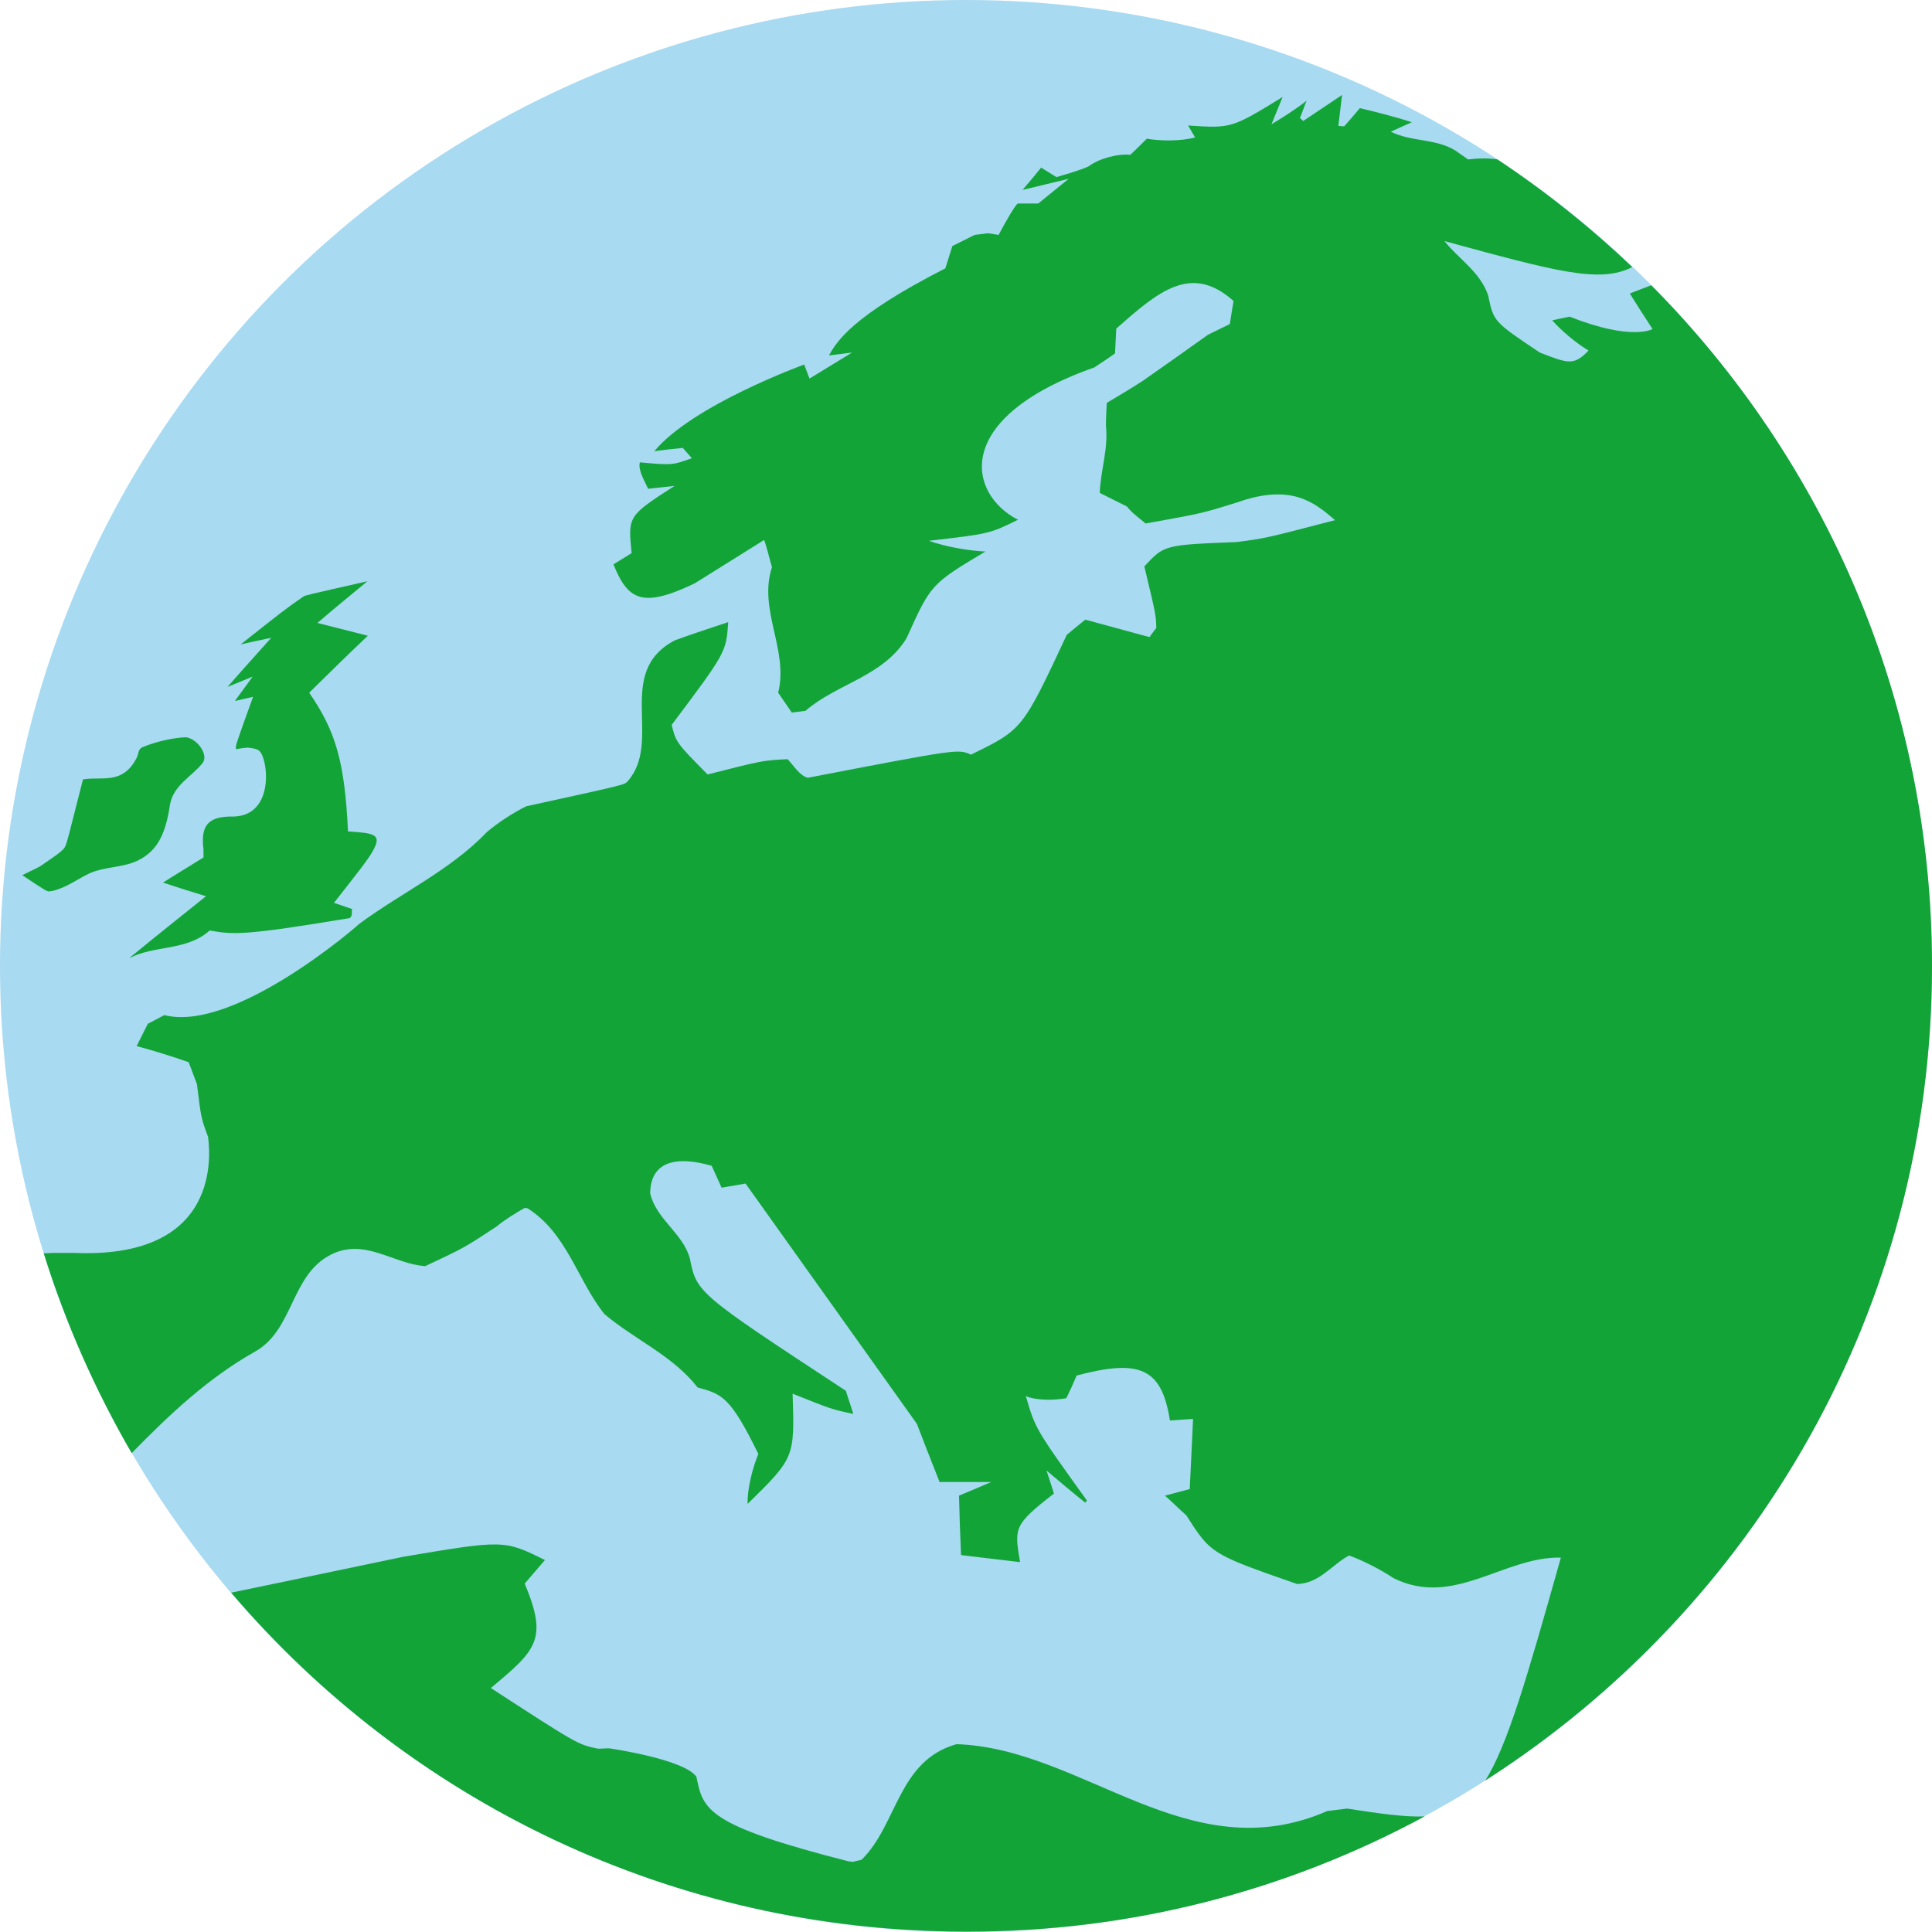
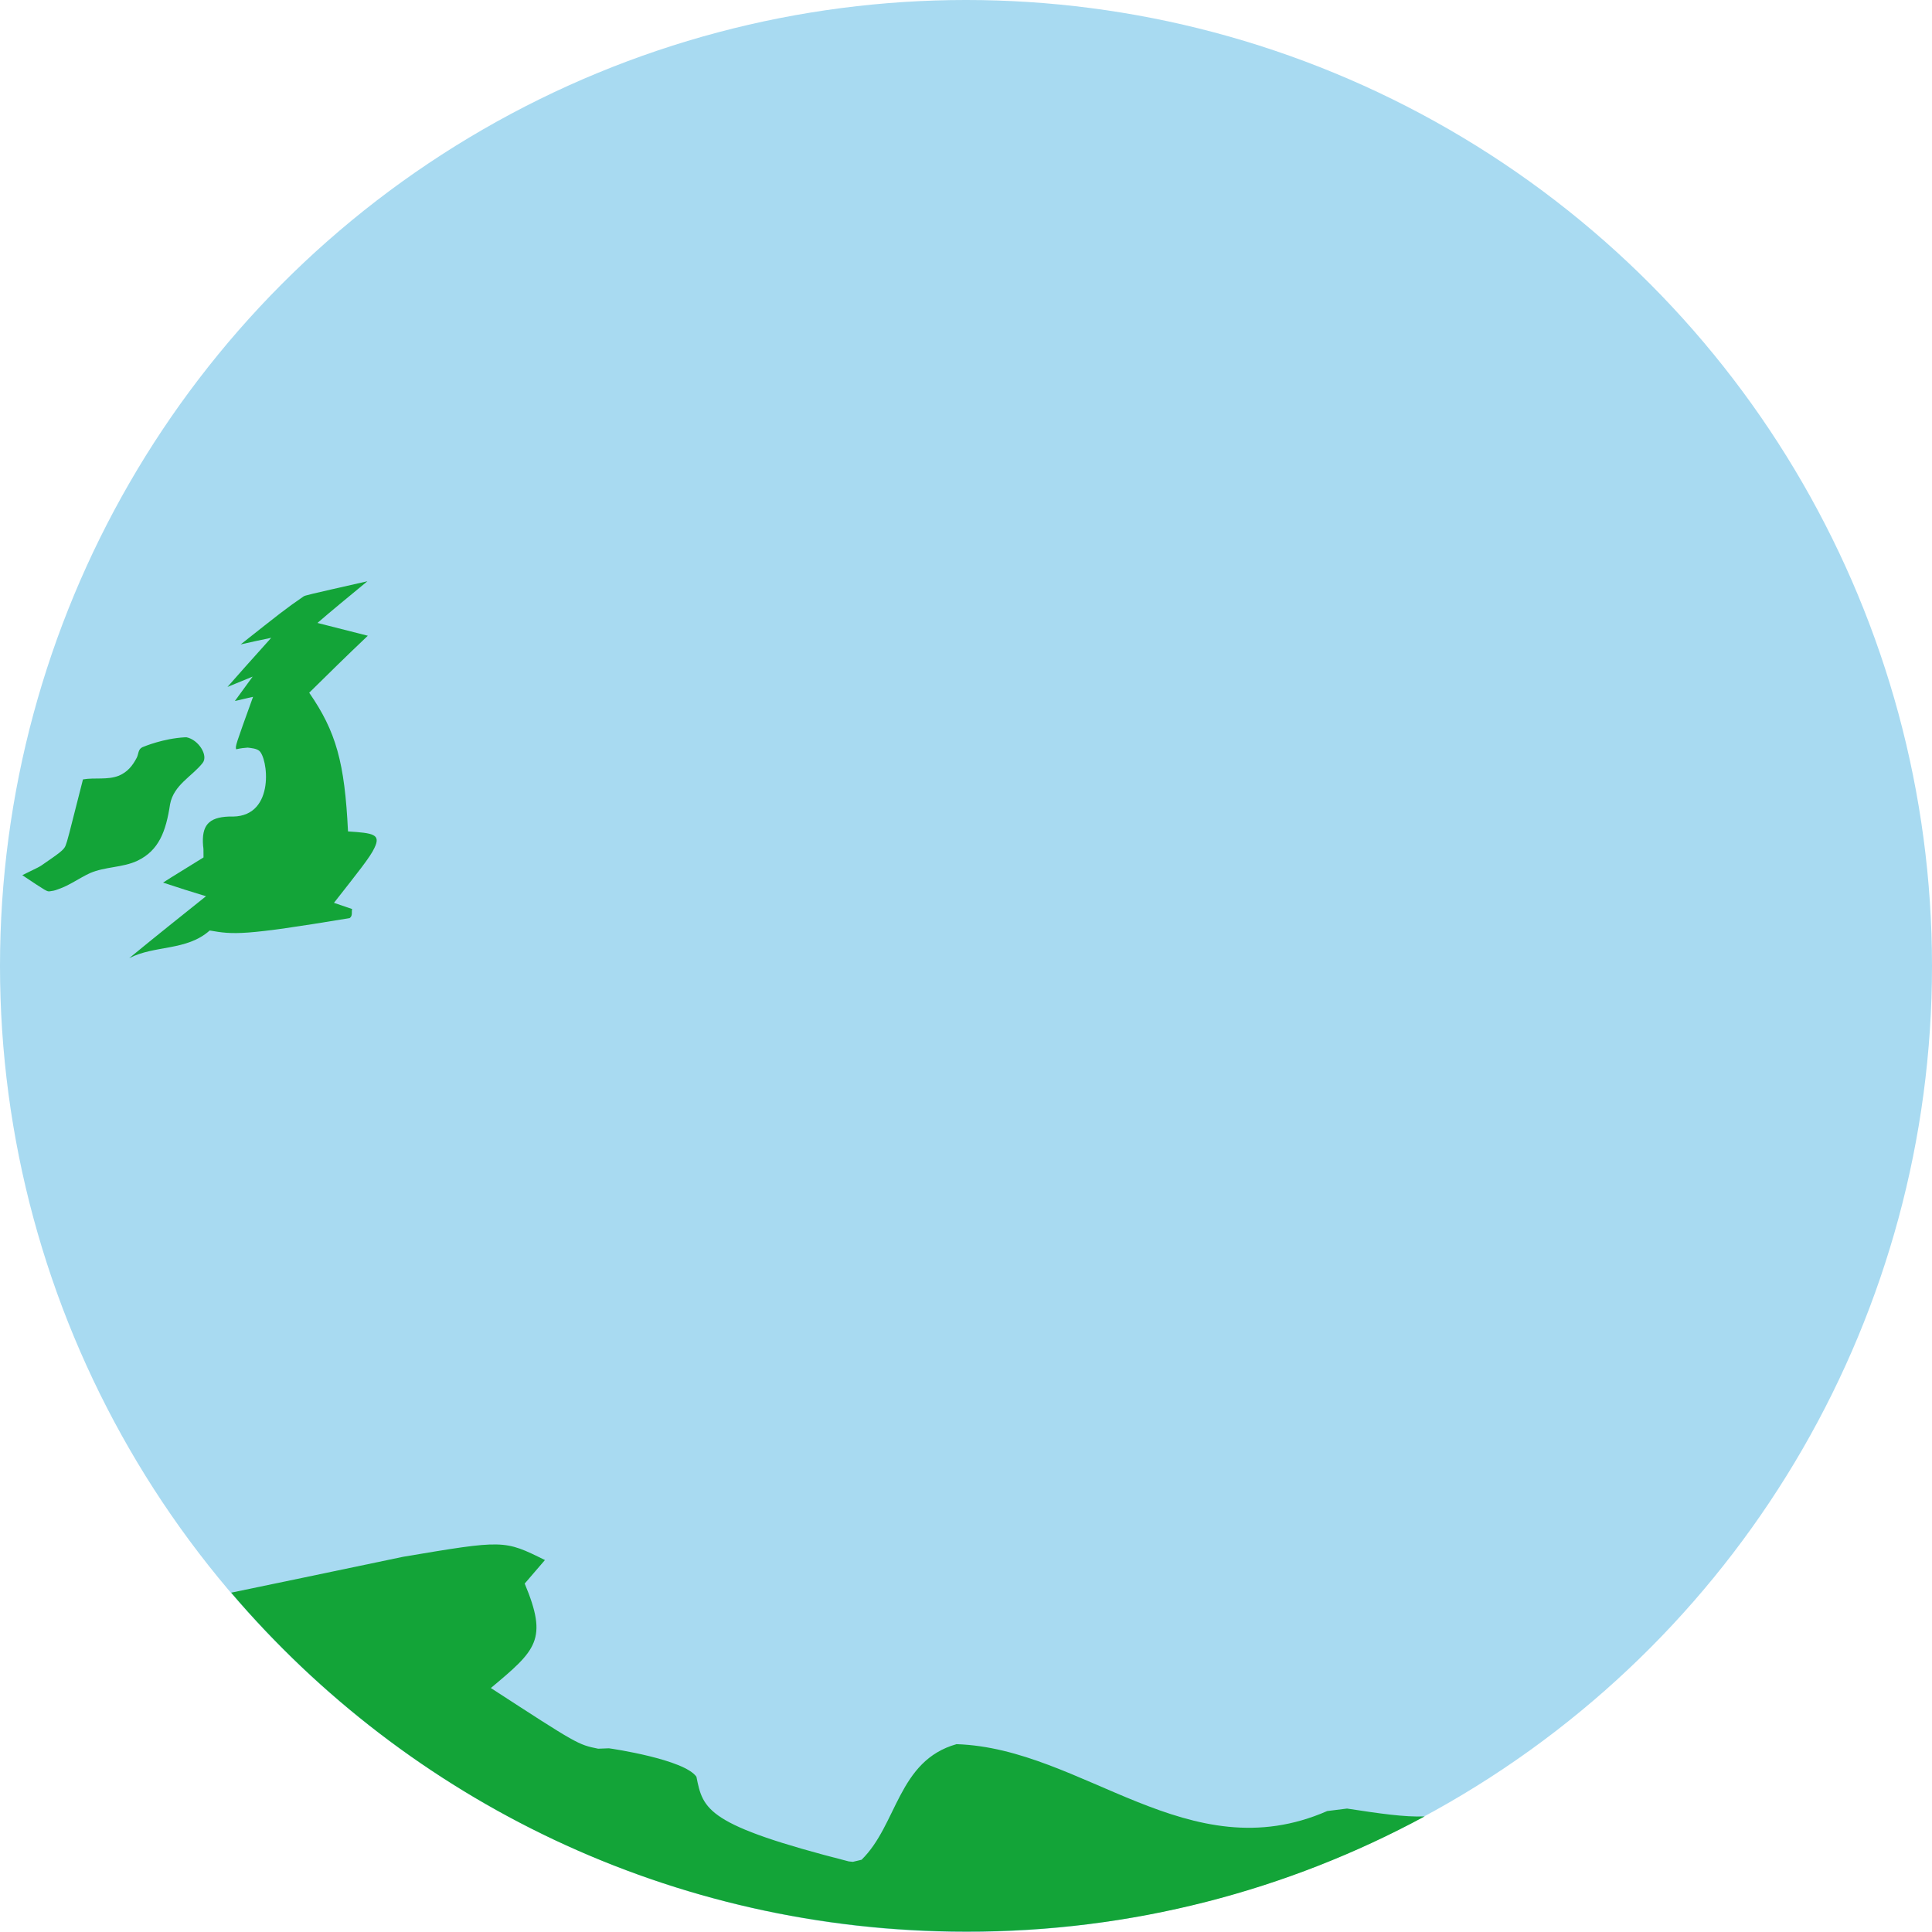
<svg xmlns="http://www.w3.org/2000/svg" version="1.1" id="Layer_1" x="0px" y="0px" viewBox="0 0 468 468" style="enable-background:new 0 0 468 468;" xml:space="preserve">
  <style type="text/css">
	.st0{fill:#A8DAF1;}
	.st1{fill:#13A438;}
</style>
  <circle class="st0" cx="234" cy="234" r="234" />
  <g>
    <path class="st1" d="M65.7,154.5c-5.5,6.1-7.5,8.4-10.6,11.9c2-0.8,4.1-1.7,6.1-2.5c-3.7,5.1-3.7,5.1-4.3,5.9   c1.5-0.3,2.9-0.7,4.4-1c-4.3,11.9-4.3,11.9-4.1,12.7c1.4-0.3,1.7-0.3,2.8-0.4c0.8,0.1,2,0.2,2.7,0.7c2.2,1.5,4.1,15.8-6.2,16l0,0   l0,0l0,0l0,0l0,0l0,0l0,0c0,0,0,0-0.1,0c-0.3,0-0.7,0-1,0l0,0l0,0l0,0l0,0l0,0l0,0l0,0l0,0c-4.9,0.2-6.6,2.2-6.2,7.1   c0.1,0.7,0.1,0.7,0.1,2.8c-8.6,5.3-9.2,5.7-9.8,6.1c4.3,1.4,6.4,2.1,10.4,3.3c-7.1,5.7-11.3,9-18.6,15c6.2-3.2,13.9-1.7,19.5-6.7   c5.8,1,8,1.3,33.9-3c0.8-0.6,0.4-1.4,0.6-2.2c-1.5-0.5-2.9-1-4.4-1.5c5.8-7.4,8.8-11.1,9.8-13.3c1.6-3.3-0.2-3.6-6.4-4   c-0.8-16.7-2.9-24.2-9.4-33.6c5.2-5.1,8.2-8.1,14.2-13.8c-3.6-0.9-3.6-0.9-12.2-3.1c3.6-3.1,7-5.9,12.1-10.1   c-15,3.4-15,3.4-15.5,3.7c-4.5,3.1-5.7,4.1-15.2,11.6C60.9,155.5,63.3,155,65.7,154.5z" />
-     <path class="st1" d="M345.1,440c-4.9,0.2-10.9-0.7-18.8-1.9l0,0l0,0l0,0l0,0l0,0l0,0c0,0,0,0-4.8,0.6   c-33.6,14.7-59.1-15.2-89.8-16.2c-14.2,4-14.3,19.5-23,28l-2.1,0.5l0,0l0,0l0,0l0,0l0,0l0,0l0,0c0,0,0,0-1-0.1   c-34.5-8.8-35.3-12.5-36.9-20.5c-2.9-4.2-20.4-6.8-21.2-6.9l0,0l0,0l0,0l0,0l0,0l0,0l0,0c0,0,0,0-2.6,0.1c-4.9-1-4.9-1-26-14.7   c11-9.2,13.9-11.7,8.2-25.3c1.5-1.7,3.4-4,4.9-5.7c-9.9-4.9-9.9-4.9-34.3-0.8c-18.1,3.8-31.6,6.6-41.7,8.7   c42.9,50.3,106.7,82.1,178,82.1C274.2,468,312,457.9,345.1,440z" />
+     <path class="st1" d="M345.1,440c-4.9,0.2-10.9-0.7-18.8-1.9l0,0l0,0l0,0l0,0l0,0l0,0c0,0,0,0-4.8,0.6   c-33.6,14.7-59.1-15.2-89.8-16.2c-14.2,4-14.3,19.5-23,28l-2.1,0.5l0,0l0,0l0,0l0,0l0,0l0,0c0,0,0,0-1-0.1   c-34.5-8.8-35.3-12.5-36.9-20.5c-2.9-4.2-20.4-6.8-21.2-6.9l0,0l0,0l0,0l0,0l0,0l0,0l0,0c0,0,0,0-2.6,0.1c-4.9-1-4.9-1-26-14.7   c11-9.2,13.9-11.7,8.2-25.3c1.5-1.7,3.4-4,4.9-5.7c-9.9-4.9-9.9-4.9-34.3-0.8c-18.1,3.8-31.6,6.6-41.7,8.7   c42.9,50.3,106.7,82.1,178,82.1C274.2,468,312,457.9,345.1,440z" />
    <path class="st1" d="M12.1,215.9c0.6-0.1,1-0.1,2-0.5c2.7-0.9,5.1-2.7,7.7-3.9c3.7-1.6,7.9-1.3,11.5-3c5.2-2.5,6.9-7.1,7.9-13.7   c0.9-4.7,5.3-6.7,7.9-10c1.4-1.8-1-5.6-3.9-6.2c-0.1,0-0.3,0-0.4,0c-5.3,0.3-9.8,2.2-10.3,2.4c-1.1,0.5-0.9,1.7-1.4,2.6   c-1,1.9-2.2,3.4-4.3,4.3c-2.8,1.1-5.8,0.4-8.7,0.9c-3.7,14.6-3.7,14.6-4.2,16c-0.4,1.1-1.6,1.9-5.8,4.8C9.5,210,9.5,210,5.4,212   C11.4,216,11.4,216,12.1,215.9z" />
-     <path class="st1" d="M61.8,327.4c9.4-5.3,8.6-18.6,18.4-23.5c8.2-4.1,15.1,2.3,22.8,2.8c9.4-4.4,9.4-4.4,17.3-9.6   c1.9-1.6,4.7-3.3,6.8-4.5l0,0l0,0l0,0l0,0l0,0l0,0l0,0c0,0,0,0,0.7,0.1c9.6,6.1,12,17.3,18.6,25.6c7.3,6.2,16.5,10,22.6,17.8   c5.9,1.6,7.9,2.2,14.7,16.1c-1.4,3.4-2.7,8.4-2.6,12.1c11.4-11.2,11.4-11.2,10.9-26.7c9.5,3.8,9.5,3.8,14.7,4.9   c-0.5-1.7-1.3-3.9-1.8-5.6c-36.1-23.7-36.1-23.7-37.8-32.1c-1.7-6.1-8.1-9.4-9.6-15.7c0-4.1,1.9-10.4,14.9-6.7   c0.7,1.6,1.7,3.7,2.4,5.3c1.7-0.3,4-0.7,5.8-1l41.5,58.2c1.9,5,2.4,6.2,5.5,14.1c0.6,0,1.2,0,1.9,0c0.6,0,1.2,0,1.7,0s1.1,0,1.6,0   s1,0,1.6,0c0.5,0,1,0,1.5,0s1,0,1.4,0c0.5,0,0.9,0,1.4,0s0.9,0,1.4,0l0,0l0,0l0,0l0,0l0,0l0,0l0,0l0,0c-2.3,1-5.4,2.3-7.8,3.3   c0.1,4.3,0.3,10.1,0.5,14.4c4.3,0.5,10,1.2,14.3,1.7c-1.4-8.3-1.6-9,8.2-16.6c-0.5-1.7-1.3-4-1.8-5.6c2.8,2.4,6.5,5.5,9.4,7.8   c0.1-0.2,0.3-0.4,0.4-0.5c-12.5-17.4-12.5-17.4-14.8-25.3c2.7,1.1,6.9,1,9.8,0.5c0.8-1.6,1.8-3.8,2.5-5.5   c15.5-4.1,20.6-1.7,22.6,10.9l5.6-0.4c0,0.7-0.1,1.5-0.1,2.2s-0.1,1.4-0.1,2.2c0,0.7-0.1,1.4-0.1,2.1s-0.1,1.4-0.1,2.1   s-0.1,1.4-0.1,2.1s-0.1,1.4-0.1,2.1s-0.1,1.4-0.1,2.1s-0.1,1.4-0.1,2.1c-1.8,0.5-4.2,1.1-6,1.6c1.6,1.4,3.6,3.4,5.2,4.8   c5.9,9.3,6.1,9.4,26.8,16.6c5.4-0.1,8.4-4.7,12.6-6.9c3.4,1.2,7.8,3.5,10.8,5.5c14.6,7.2,26.7-5.3,40.5-5   c-8.2,29.1-12.9,45.4-18.3,54C425,389.5,468,316.8,468,234c0-64.3-26-122.6-68-164.9c-1.4,0.5-3.1,1.2-5.2,2c1.6,2.6,3.8,6,5.5,8.6   c0,0-4.9,3-20.1-3c-1.3,0.3-3,0.6-4.2,0.9c2.3,2.6,5.9,5.6,8.8,7.3c-3.5,3.7-4.9,3.2-11.8,0.5c-11.2-7.5-11.2-7.5-12.5-13.8   c-1.9-5.7-7.1-8.8-10.6-13.2c27.2,7.4,37.6,10.3,45.5,6.3c-10.1-9.6-21.1-18.4-32.7-26.1c-2.2-0.3-4.5-0.3-6.9,0h-0.2l0,0l0,0l0,0   l0,0l0,0c0,0,0,0-3-2.1c-4.8-3-10.7-2.1-15.7-4.6c1.5-0.7,3.6-1.6,5.1-2.3c-3.7-1.2-8.7-2.5-12.6-3.4c-1.1,1.3-2.6,3.1-3.8,4.4   l-1.4-0.1c0.3-2.3,0.6-5.2,0.9-7.5c-2.8,1.9-6.6,4.4-9.4,6.3l-0.8-0.7l1.6-4.2c-2.4,1.9-5.8,4.1-8.5,5.7c0.8-2,1.9-4.6,2.7-6.6   c-12.4,7.6-12.4,7.6-22.9,6.9c0.5,0.9,1.2,2,1.7,2.9c-3.4,0.9-8.3,0.9-11.7,0.3c-1.2,1.2-2.8,2.8-4,3.9c-3.1-0.3-7.6,0.9-10.1,2.8   c-2.2,1-5.4,1.9-7.8,2.6l0,0l0,0l0,0l0,0l0,0l0,0l0,0c0,0,0,0-3.7-2.3c-1.3,1.6-3.1,3.8-4.5,5.4c3.4-0.8,7.9-1.9,11.2-2.7   c-2.2,1.8-5.2,4.2-7.4,6c-0.3,0-0.5,0-0.8,0s-0.5,0-0.8,0s-0.5,0-0.8,0c-0.2,0-0.5,0-0.7,0s-0.4,0-0.7,0c-0.2,0-0.4,0-0.6,0   s-0.3,0-0.5,0c-0.1,0-0.3,0-1.9,2.6c-0.9,1.5-2,3.5-2.8,5l-2.6-0.4l0,0l0,0l0,0l0,0l0,0l0,0c0,0,0,0-3.2,0.4   c-1.6,0.8-3.8,1.9-5.4,2.7c-0.5,1.6-1.2,3.8-1.7,5.4c-22.9,11.7-26.3,17.8-28.2,21.1c1.7-0.2,3.9-0.5,5.6-0.7   c-3.1,1.9-7.2,4.4-10.3,6.3c-0.4-1-0.9-2.4-1.3-3.4c-0.2,0.1-27,9.8-36.3,21c2.1-0.3,4.8-0.6,6.9-0.8l2.2,2.5   c-4.8,1.7-4.8,1.7-12.6,1c-0.5,1.9,1.2,4.6,2,6.4c1.9-0.2,4.5-0.5,6.4-0.7C152.1,125,152.1,125,153,134c-1.3,0.8-3.1,1.9-4.4,2.7   c3.5,8.7,7,10.7,19.7,4.6c0.5-0.3,0.5-0.3,16.8-10.5c0.7,1.9,1.3,4.6,1.9,6.6c-3.4,10.3,4.1,20.1,1.5,30.4c1,1.4,2.3,3.4,3.3,4.8   l0,0l0,0l0,0c0,0,0,0,3.3-0.4c7.6-6.6,18.8-8.3,24.5-17.6c5.9-13.1,5.9-13.1,19.1-21c-4.2-0.2-9.8-1.2-13.7-2.6   c14.7-1.7,14.7-1.7,21.6-5.1c-12-6.1-16.4-24.6,18.5-36.9c1.5-1,3.5-2.3,5-3.4c0.1-1.8,0.2-4.2,0.3-6c10.1-8.9,18.1-15.9,28.4-6.7   c-0.3,1.7-0.6,3.9-0.9,5.6c-1.6,0.8-3.7,1.8-5.3,2.6c-9,6.4-9,6.4-15.7,11.1c-2.6,1.7-6.1,3.8-8.8,5.4c-0.1,1.7-0.2,3.9-0.2,5.6   c0.6,5.5-1.3,10.8-1.5,16.2c2,1,4.6,2.3,6.6,3.3c1.1,1.5,3.1,2.9,4.5,4.1c0,0,0,0,3.4-0.6c10.4-1.9,10.4-1.9,18.8-4.5   c13.2-4.7,18.8,0.1,23.7,4.3c-16.9,4.4-16.9,4.4-23.8,5.3c-17.6,0.7-17.6,0.7-22.4,5.9c2.8,11.7,2.8,11.7,2.9,14.9   c-0.5,0.7-1.2,1.5-1.6,2.2c-0.2,0-0.2,0-15.6-4.2c-1.4,1.1-3.2,2.6-4.5,3.7c-10.7,22.9-10.7,22.9-23.2,29   c-3.1-1.4-3.1-1.4-39.5,5.6c-1.9-0.4-3.5-3-4.9-4.5c-6,0.3-6,0.3-19.4,3.7c-7.6-7.7-7.6-7.7-8.7-12c13.2-17.6,13.2-17.6,13.7-24.9   c-3.9,1.3-9.1,3-12.9,4.4c-14.8,7.7-2.8,24.4-11.5,34.2c-0.7,0.8-0.7,0.8-24.5,6c-3.1,1.5-6.9,4-9.5,6.2   c-8.9,9.3-20.7,14.7-31,22.3c-0.2,0.3-30.2,26.4-47.2,22.1l0,0l0,0l0,0l0,0l0,0l0,0c0,0,0,0-4,2.1c-0.8,1.6-1.9,3.8-2.7,5.4   c3.8,1,8.9,2.6,12.6,3.9l2,5.3c1,8.2,1,8.2,2.7,12.8c0.9,6.9,1.2,29.5-32.4,28.1c0,0,0,0-0.1,0c0,0,0,0-0.1,0c0,0,0,0-0.1,0   c0,0,0,0-0.1,0c0,0,0,0-0.1,0c0,0,0,0-0.1,0c0,0,0,0-0.1,0c0,0,0,0-4.4,0l0,0l0,0l0,0l0,0l0,0l0,0l0,0c0,0,0,0-2.3,0.1   c5.3,17,12.5,33.2,21.3,48.4C41,342.7,50.4,333.8,61.8,327.4z" />
  </g>
</svg>